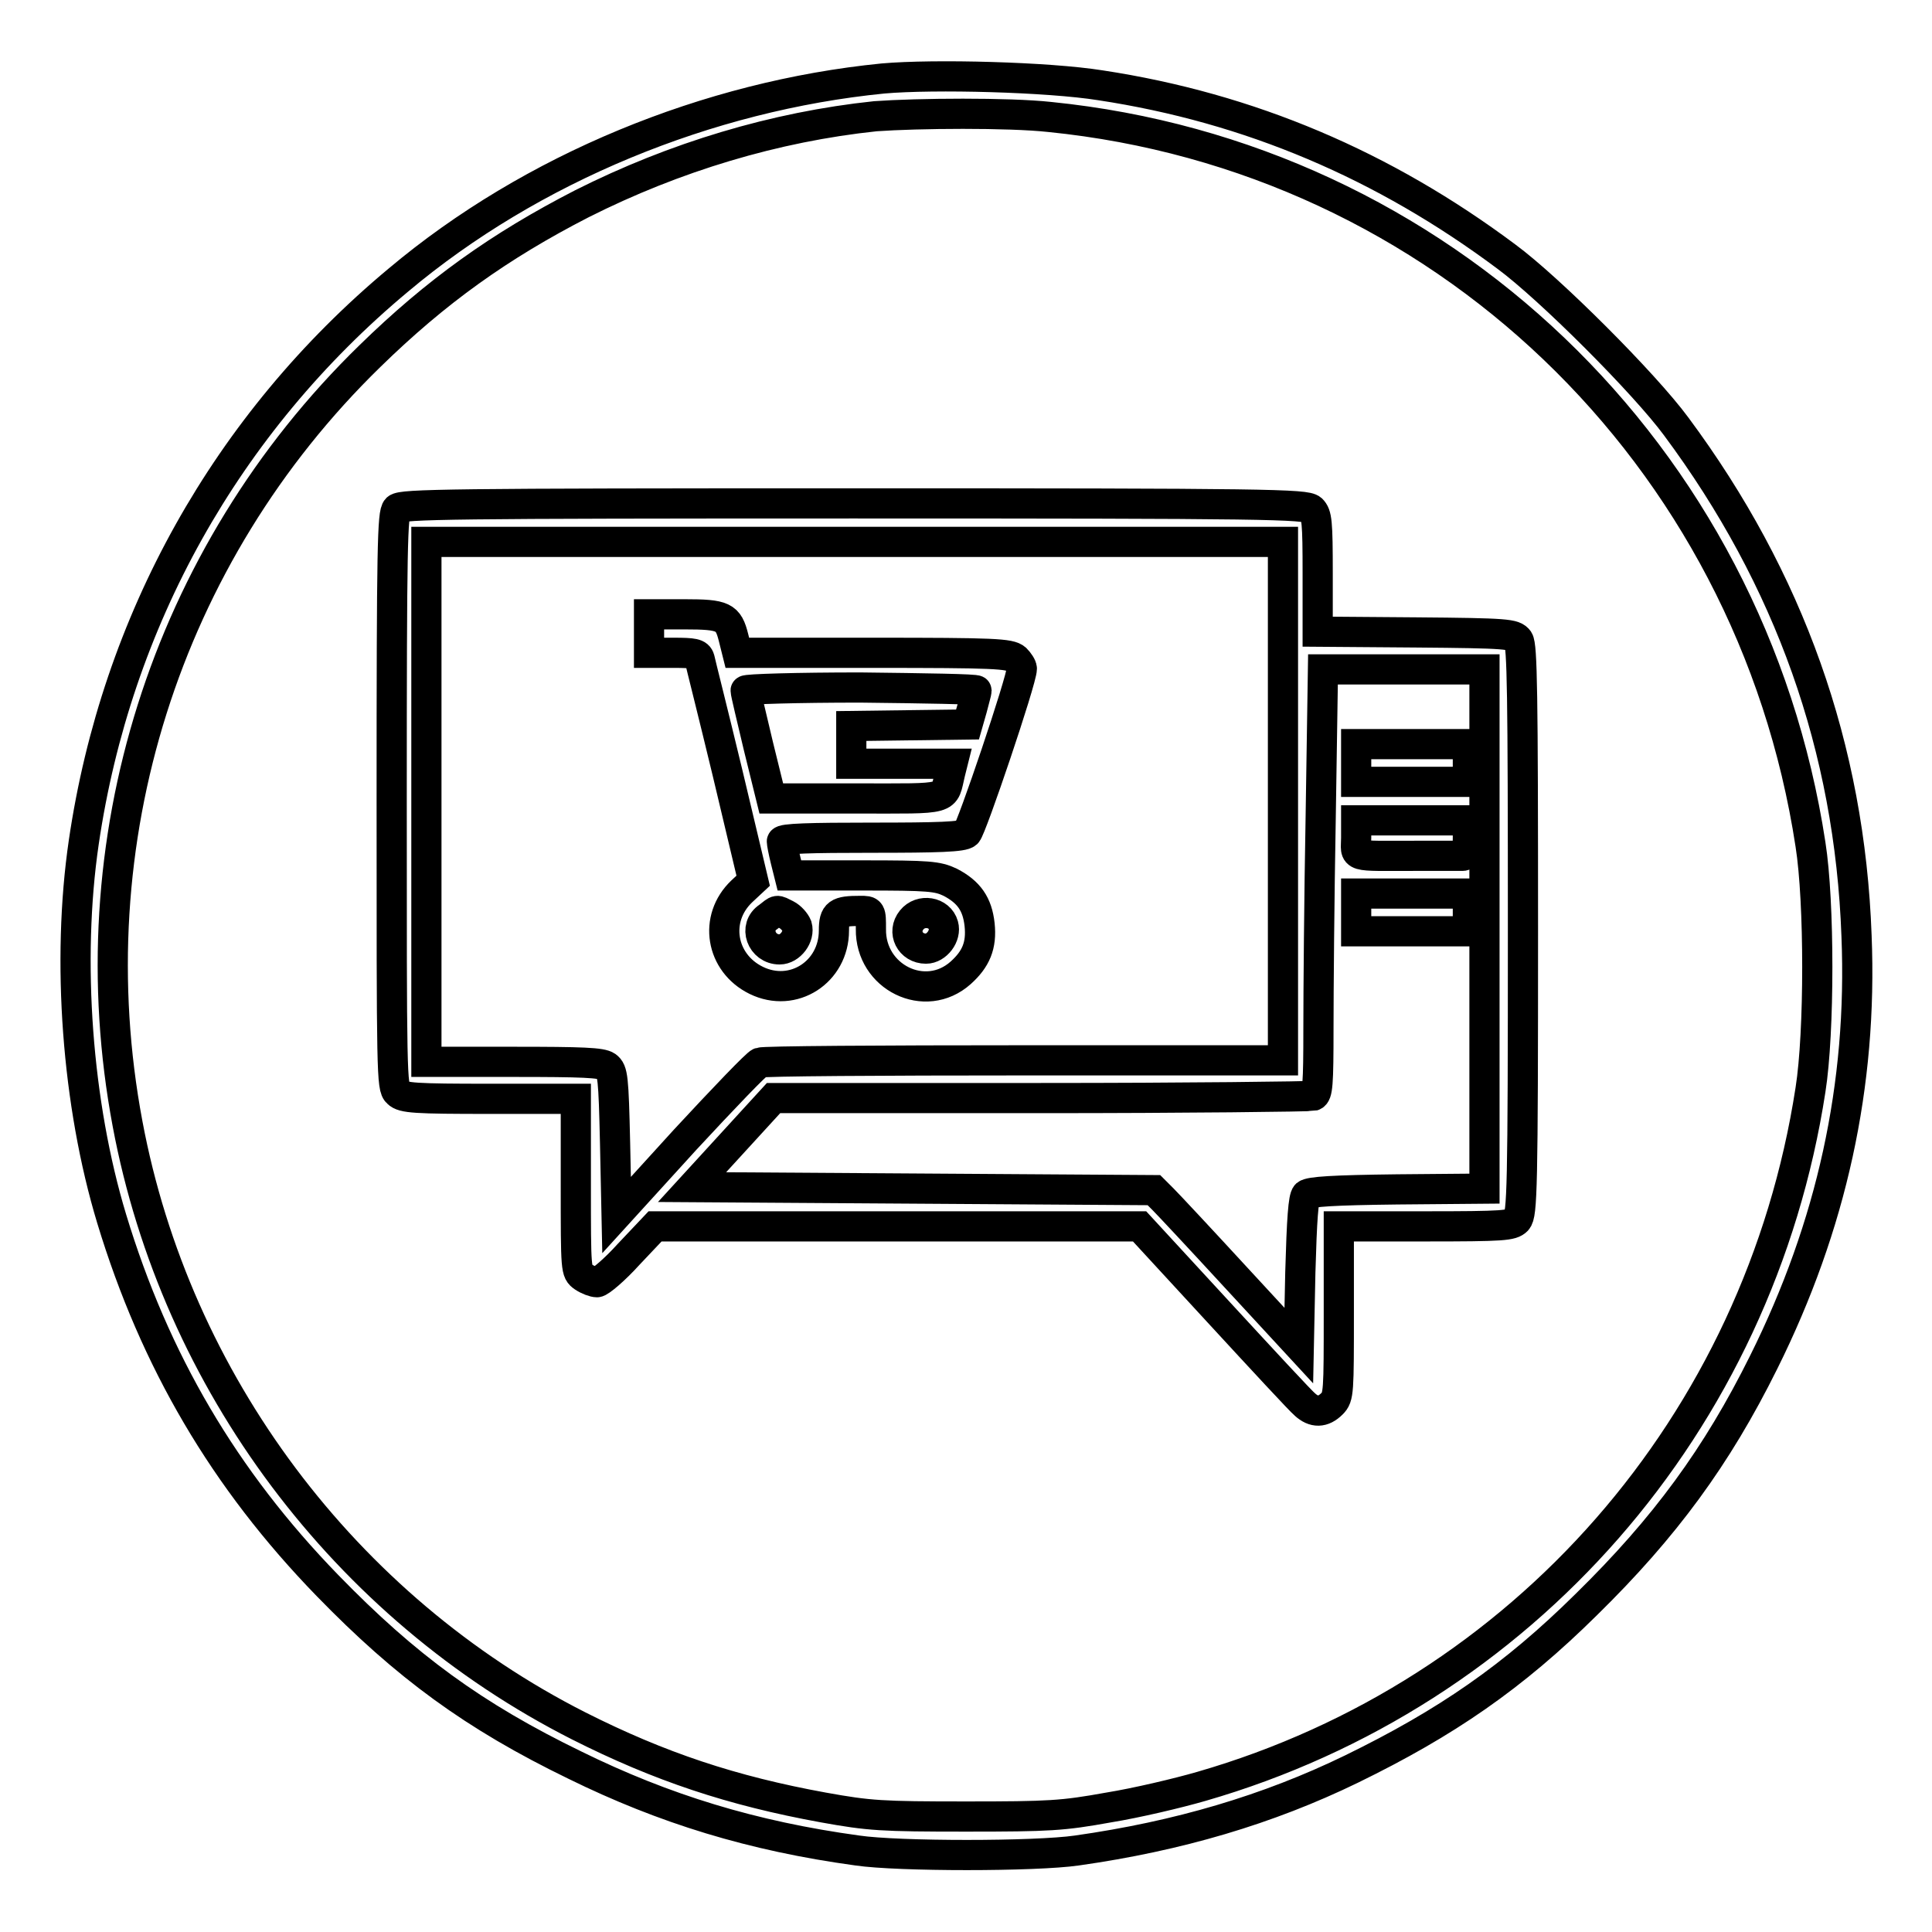
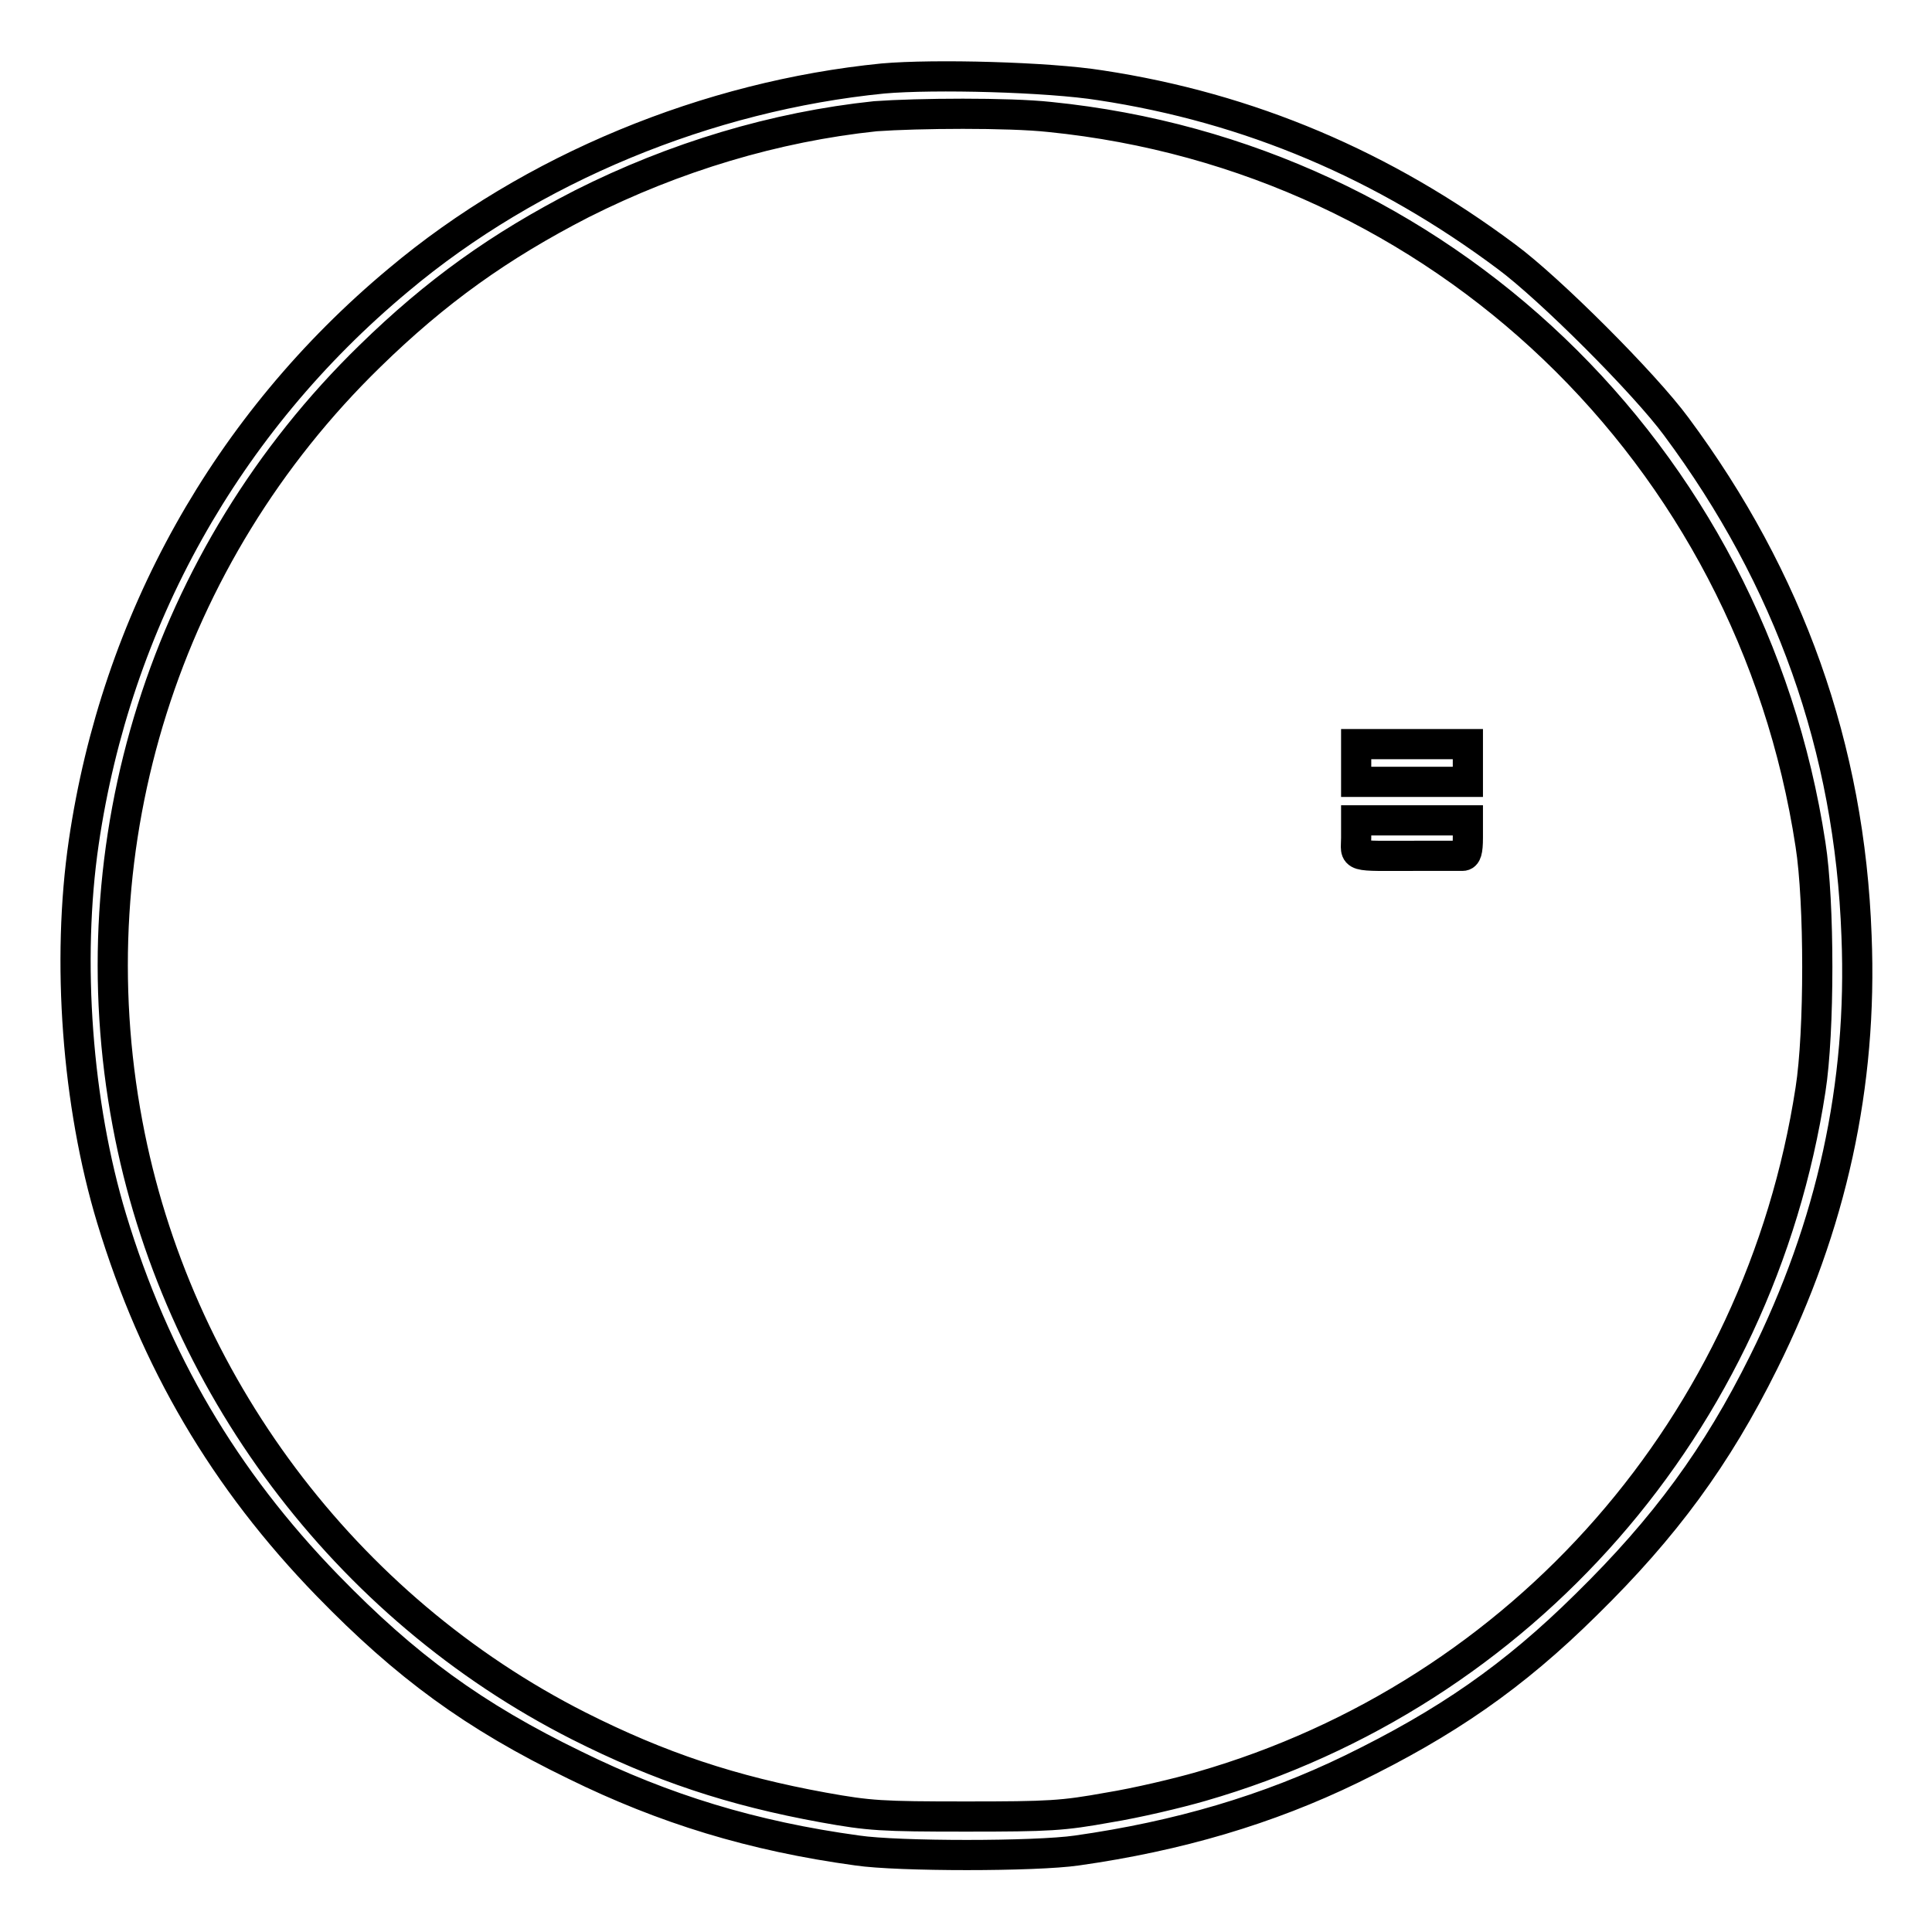
<svg xmlns="http://www.w3.org/2000/svg" version="1.1" x="0px" y="0px" viewBox="0 0 256 256" enable-background="new 0 0 256 256" xml:space="preserve">
  <g>
    <g>
      <g>
        <path stroke-width="4" fill-opacity="0" stroke="#000000" d="M117,10.4c-23.2,2.3-46.6,11.9-64.2,26.7c-22.8,19-37.4,45.2-41.7,74.5c-2.3,15.7-0.9,34.7,3.7,49.9c5.7,18.8,14.9,34.5,28.6,48.6c10.4,10.7,19.4,17.3,32.8,23.8c11.8,5.8,23.5,9.4,37.4,11.3c5.4,0.8,23.6,0.8,29.1,0c13.4-1.9,25.3-5.4,36.4-10.8c12.5-6.1,21.4-12.2,31.1-21.8c10.4-10.2,17.3-19.6,23.5-32.1c9-18.1,13.1-36.7,12.3-56.5c-0.9-24.9-8.9-47.3-23.9-67.5c-4.2-5.7-16.8-18.3-22.5-22.5c-16.2-12.1-34-19.7-53.8-22.7C138.9,10.2,123.8,9.8,117,10.4z M139.1,15.5c51.7,5.2,92.9,44.6,100.8,96.4c1.2,7.6,1.2,24.9,0,32.5c-6.8,44.2-38.1,80-80.7,92.3c-3.1,0.9-8.6,2.2-12.3,2.8c-6.1,1.1-7.8,1.2-18.9,1.2c-11.2,0-12.8-0.1-18.9-1.2c-12.1-2.2-21.7-5.4-32.4-10.8c-31-15.7-53.4-45.6-59.8-79.8c-7-37.3,5-75.3,32.1-101.7c8.8-8.6,17.2-14.6,28.1-20.2c12.3-6.2,25.6-10.2,38.9-11.6C121.6,15,133.6,14.9,139.1,15.5z" />
-         <path stroke-width="4" fill-opacity="0" stroke="#000000" d="M52.6,67.4c-0.6,0.6-0.7,4.8-0.7,38.7c0,36.2,0,38,0.8,38.7c0.7,0.7,2.3,0.8,12.2,0.8h11.4V157c0,11.4,0,11.5,1,12.2c0.6,0.4,1.4,0.7,1.8,0.7s2.4-1.7,4.2-3.7l3.5-3.7h32.1H151l10.5,11.4c5.8,6.3,10.9,11.8,11.4,12.2c1.2,1.1,2.4,1.1,3.6-0.1c0.9-0.9,0.9-1.5,0.9-12.2v-11.3h11.4c10.5,0,11.5-0.1,12.2-0.8c0.7-0.8,0.8-4.1,0.8-38.4c0-31.7-0.1-37.7-0.6-38.5c-0.6-0.8-1.4-0.9-13.6-1l-13-0.1V76c0-6.9-0.1-7.8-0.8-8.5c-0.8-0.7-5.7-0.8-60.7-0.8C59.4,66.7,53.3,66.8,52.6,67.4z M170,106.1v34.4h-34.3c-18.9,0-34.6,0.1-35,0.3c-0.4,0.1-4.8,4.7-9.9,10.2l-9.1,10l-0.2-9.5c-0.2-8.8-0.3-9.6-1.1-10.2c-0.7-0.5-3.2-0.6-12.4-0.6H56.5v-34.4V71.8h56.7H170V106.1z M196.7,123.2v34.3l-11.5,0.1c-8.6,0.1-11.6,0.3-12.1,0.7c-0.4,0.4-0.6,3.2-0.8,10.3l-0.2,9.7l-8.4-9.1c-4.6-5-8.9-9.6-9.6-10.3l-1.2-1.2l-30.6-0.2l-30.6-0.2l5.4-5.9l5.4-5.9h35.4c19.4,0,35.7-0.2,36.1-0.3c0.6-0.2,0.7-1.5,0.7-8.9c0-4.8,0.1-17.4,0.3-28.1l0.3-19.5H186h10.7L196.7,123.2L196.7,123.2z" />
-         <path stroke-width="4" fill-opacity="0" stroke="#000000" d="M86,84v2.5h3.2c2.7,0,3.3,0.1,3.5,0.8c0.1,0.5,1.8,7.2,3.7,15.1l3.4,14.3l-1.5,1.4c-3.8,3.6-2.8,9.5,1.9,11.8c4.9,2.4,10.3-1.1,10.3-6.6c0-2.3,0.5-2.6,3.5-2.6c1.4,0,1.4,0,1.4,2.4c-0.1,6.4,7.2,10,11.9,5.8c2-1.8,2.8-3.6,2.5-6.4c-0.3-2.7-1.4-4.3-3.9-5.6c-1.7-0.8-2.8-0.9-11.6-0.9h-9.7l-0.5-2c-0.3-1.2-0.5-2.3-0.5-2.5c0-0.4,3.8-0.5,11.9-0.5c8.8,0,12.1-0.1,12.6-0.6c0.6-0.5,7.3-20.3,7.3-21.8c0-0.3-0.4-0.9-0.8-1.3c-0.8-0.7-2.8-0.8-18.9-0.8h-18l-0.5-2c-0.7-2.8-1.3-3.1-6.5-3.1H86L86,84L86,84z M129.4,91.5c0,0.2-0.3,1.2-0.6,2.4l-0.6,2.1l-7.7,0.1l-7.7,0.1v2.5v2.5h6.7h6.7l-0.3,1.2c-0.9,3.7,0.3,3.4-12.4,3.4h-11.3l-1.7-6.9c-0.9-3.8-1.7-7.1-1.7-7.4c0-0.2,6.9-0.4,15.2-0.4C122.6,91.2,129.4,91.3,129.4,91.5z M104.2,121.2c0.6,0.3,1.2,1,1.4,1.5c0.4,1.4-0.9,3.1-2.3,3.1c-2.4,0-3.5-3-1.5-4.3C103.1,120.5,102.8,120.5,104.2,121.2z M125,122.6c0.4,1.4-0.9,3.1-2.3,3.1c-2.1,0-3.2-2.2-1.9-3.8C122,120.4,124.5,120.8,125,122.6z" />
        <path stroke-width="4" fill-opacity="0" stroke="#000000" d="M179.7,101.1v2.5h7.4h7.4v-2.5v-2.5h-7.4h-7.4V101.1z" />
        <path stroke-width="4" fill-opacity="0" stroke="#000000" d="M179.7,111c0,2.7-1,2.4,8.1,2.4c2.9,0,5.6,0,6,0c0.5,0,0.7-0.6,0.7-2.4v-2.3h-7.4h-7.4L179.7,111L179.7,111z" />
-         <path stroke-width="4" fill-opacity="0" stroke="#000000" d="M179.7,120.9v2.5h7.4h7.4v-2.5v-2.5h-7.4h-7.4V120.9z" />
      </g>
    </g>
  </g>
</svg>